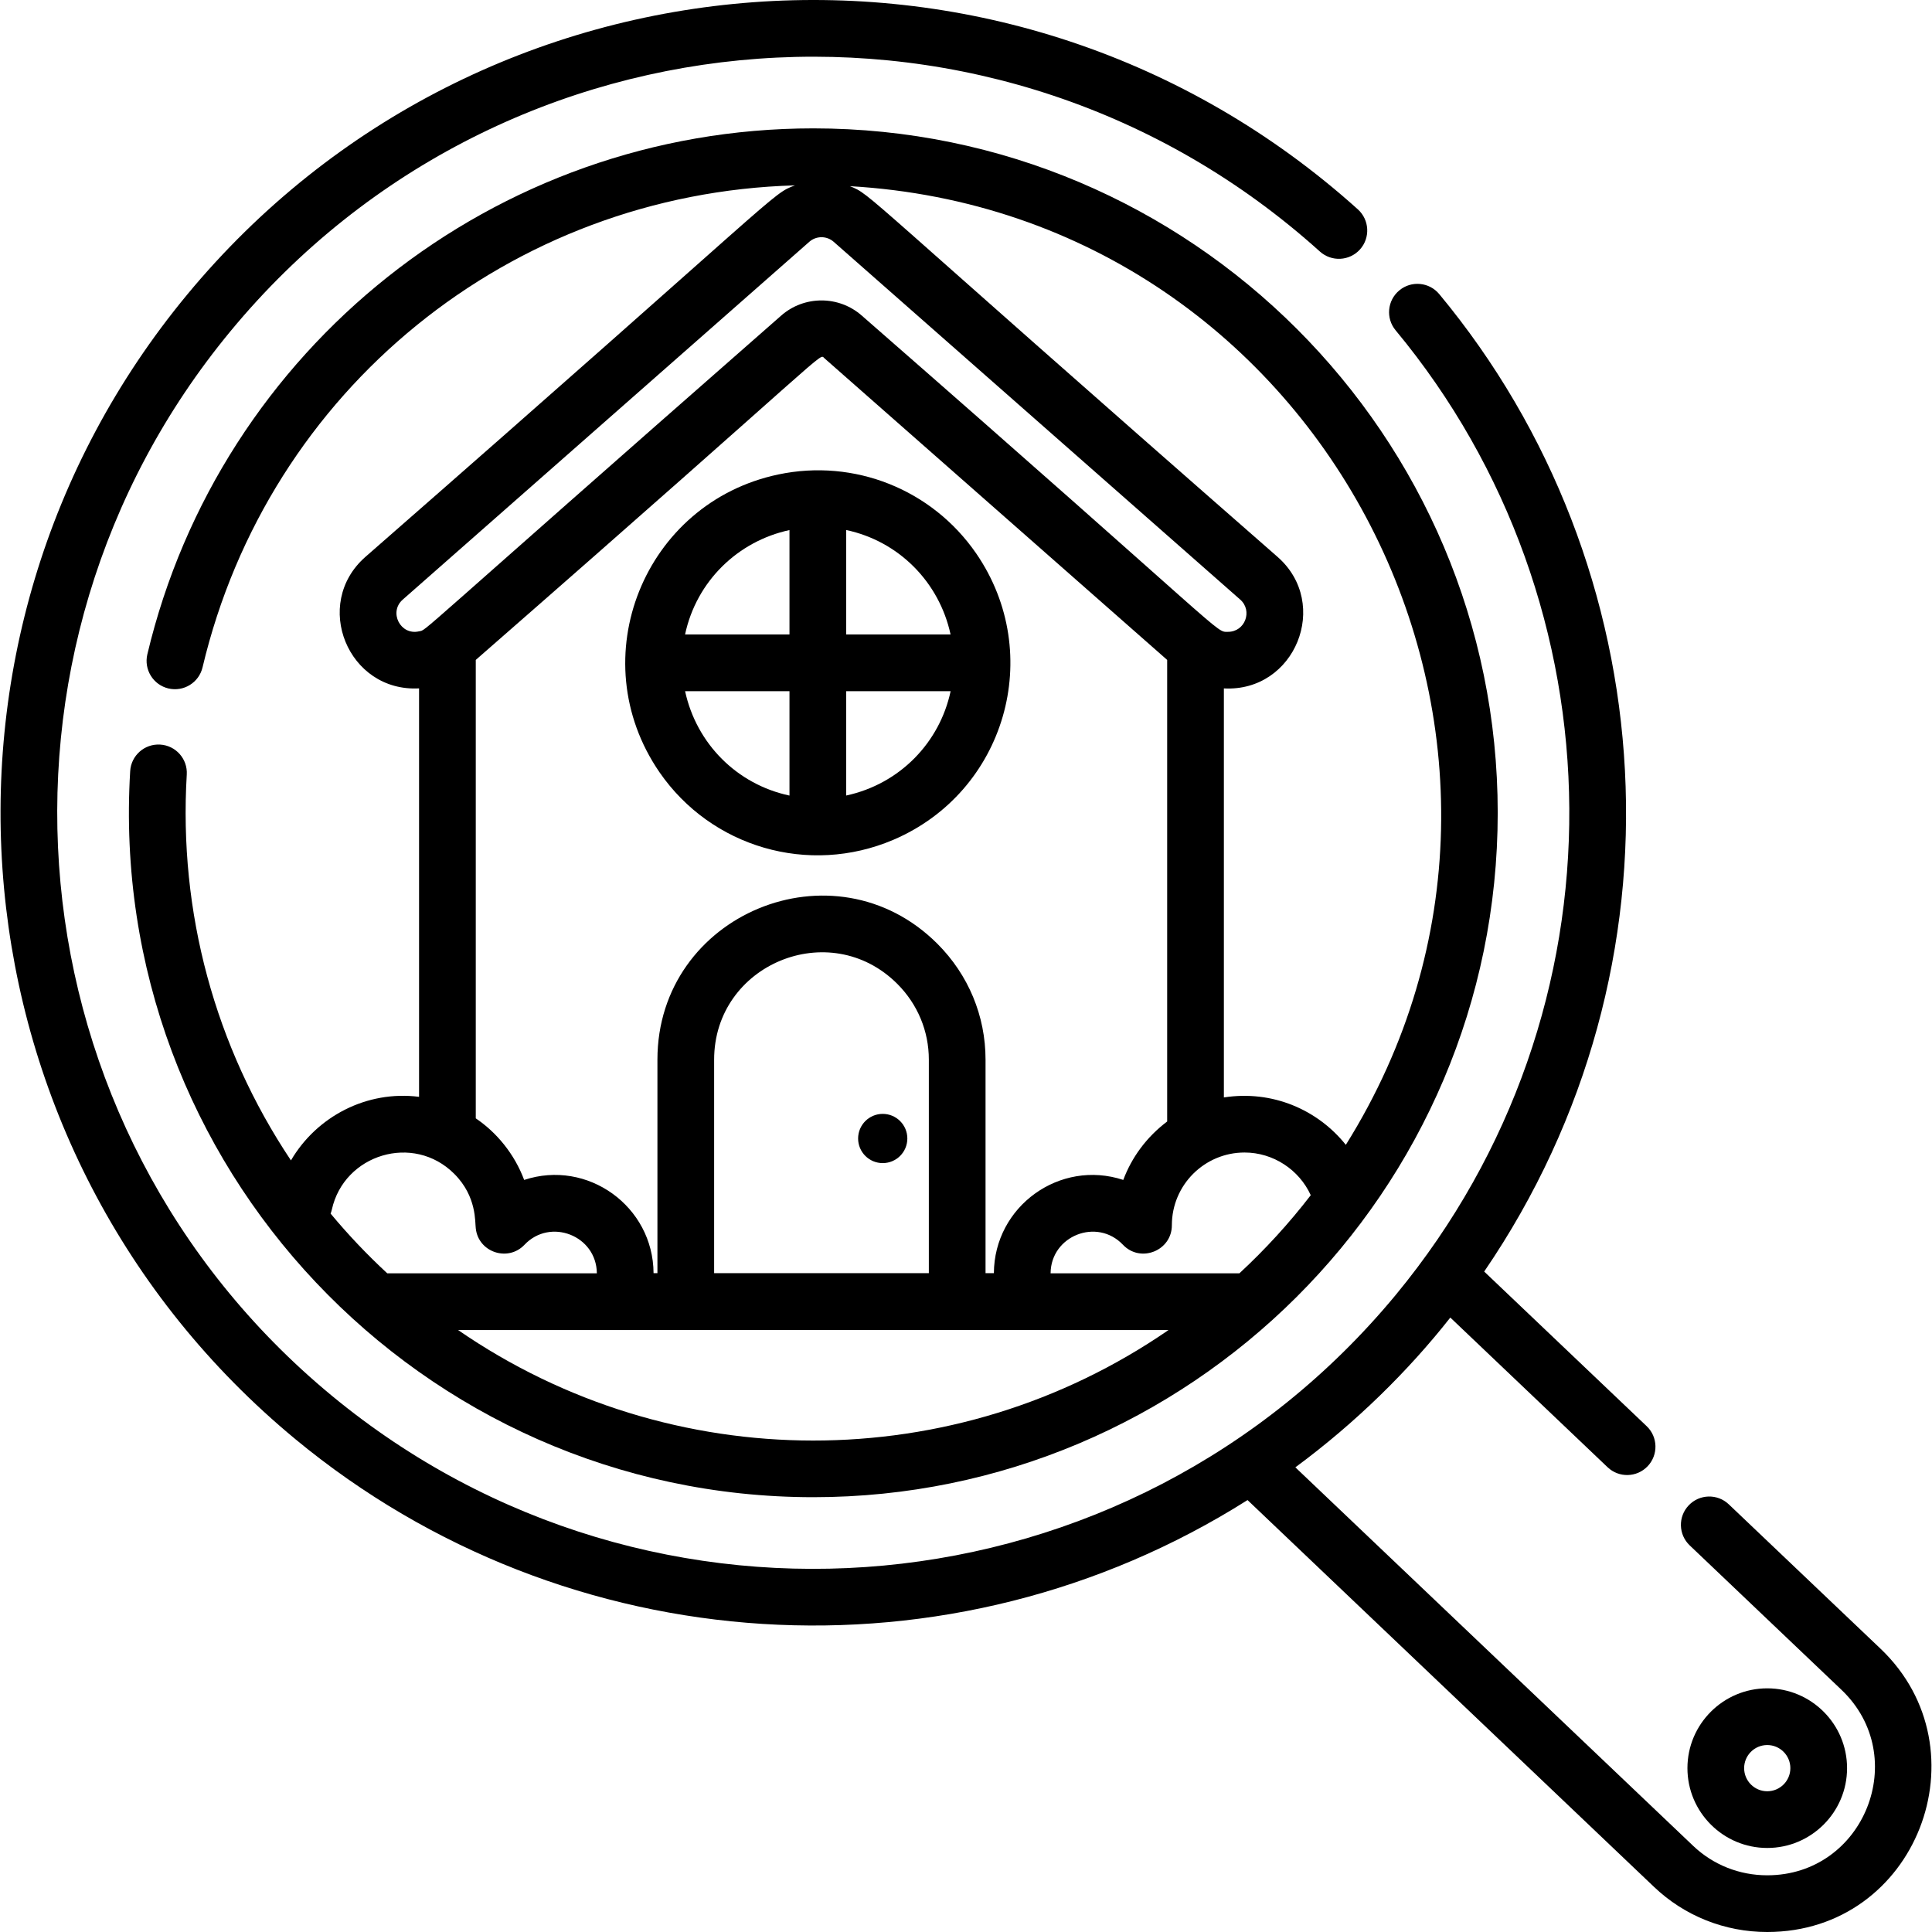
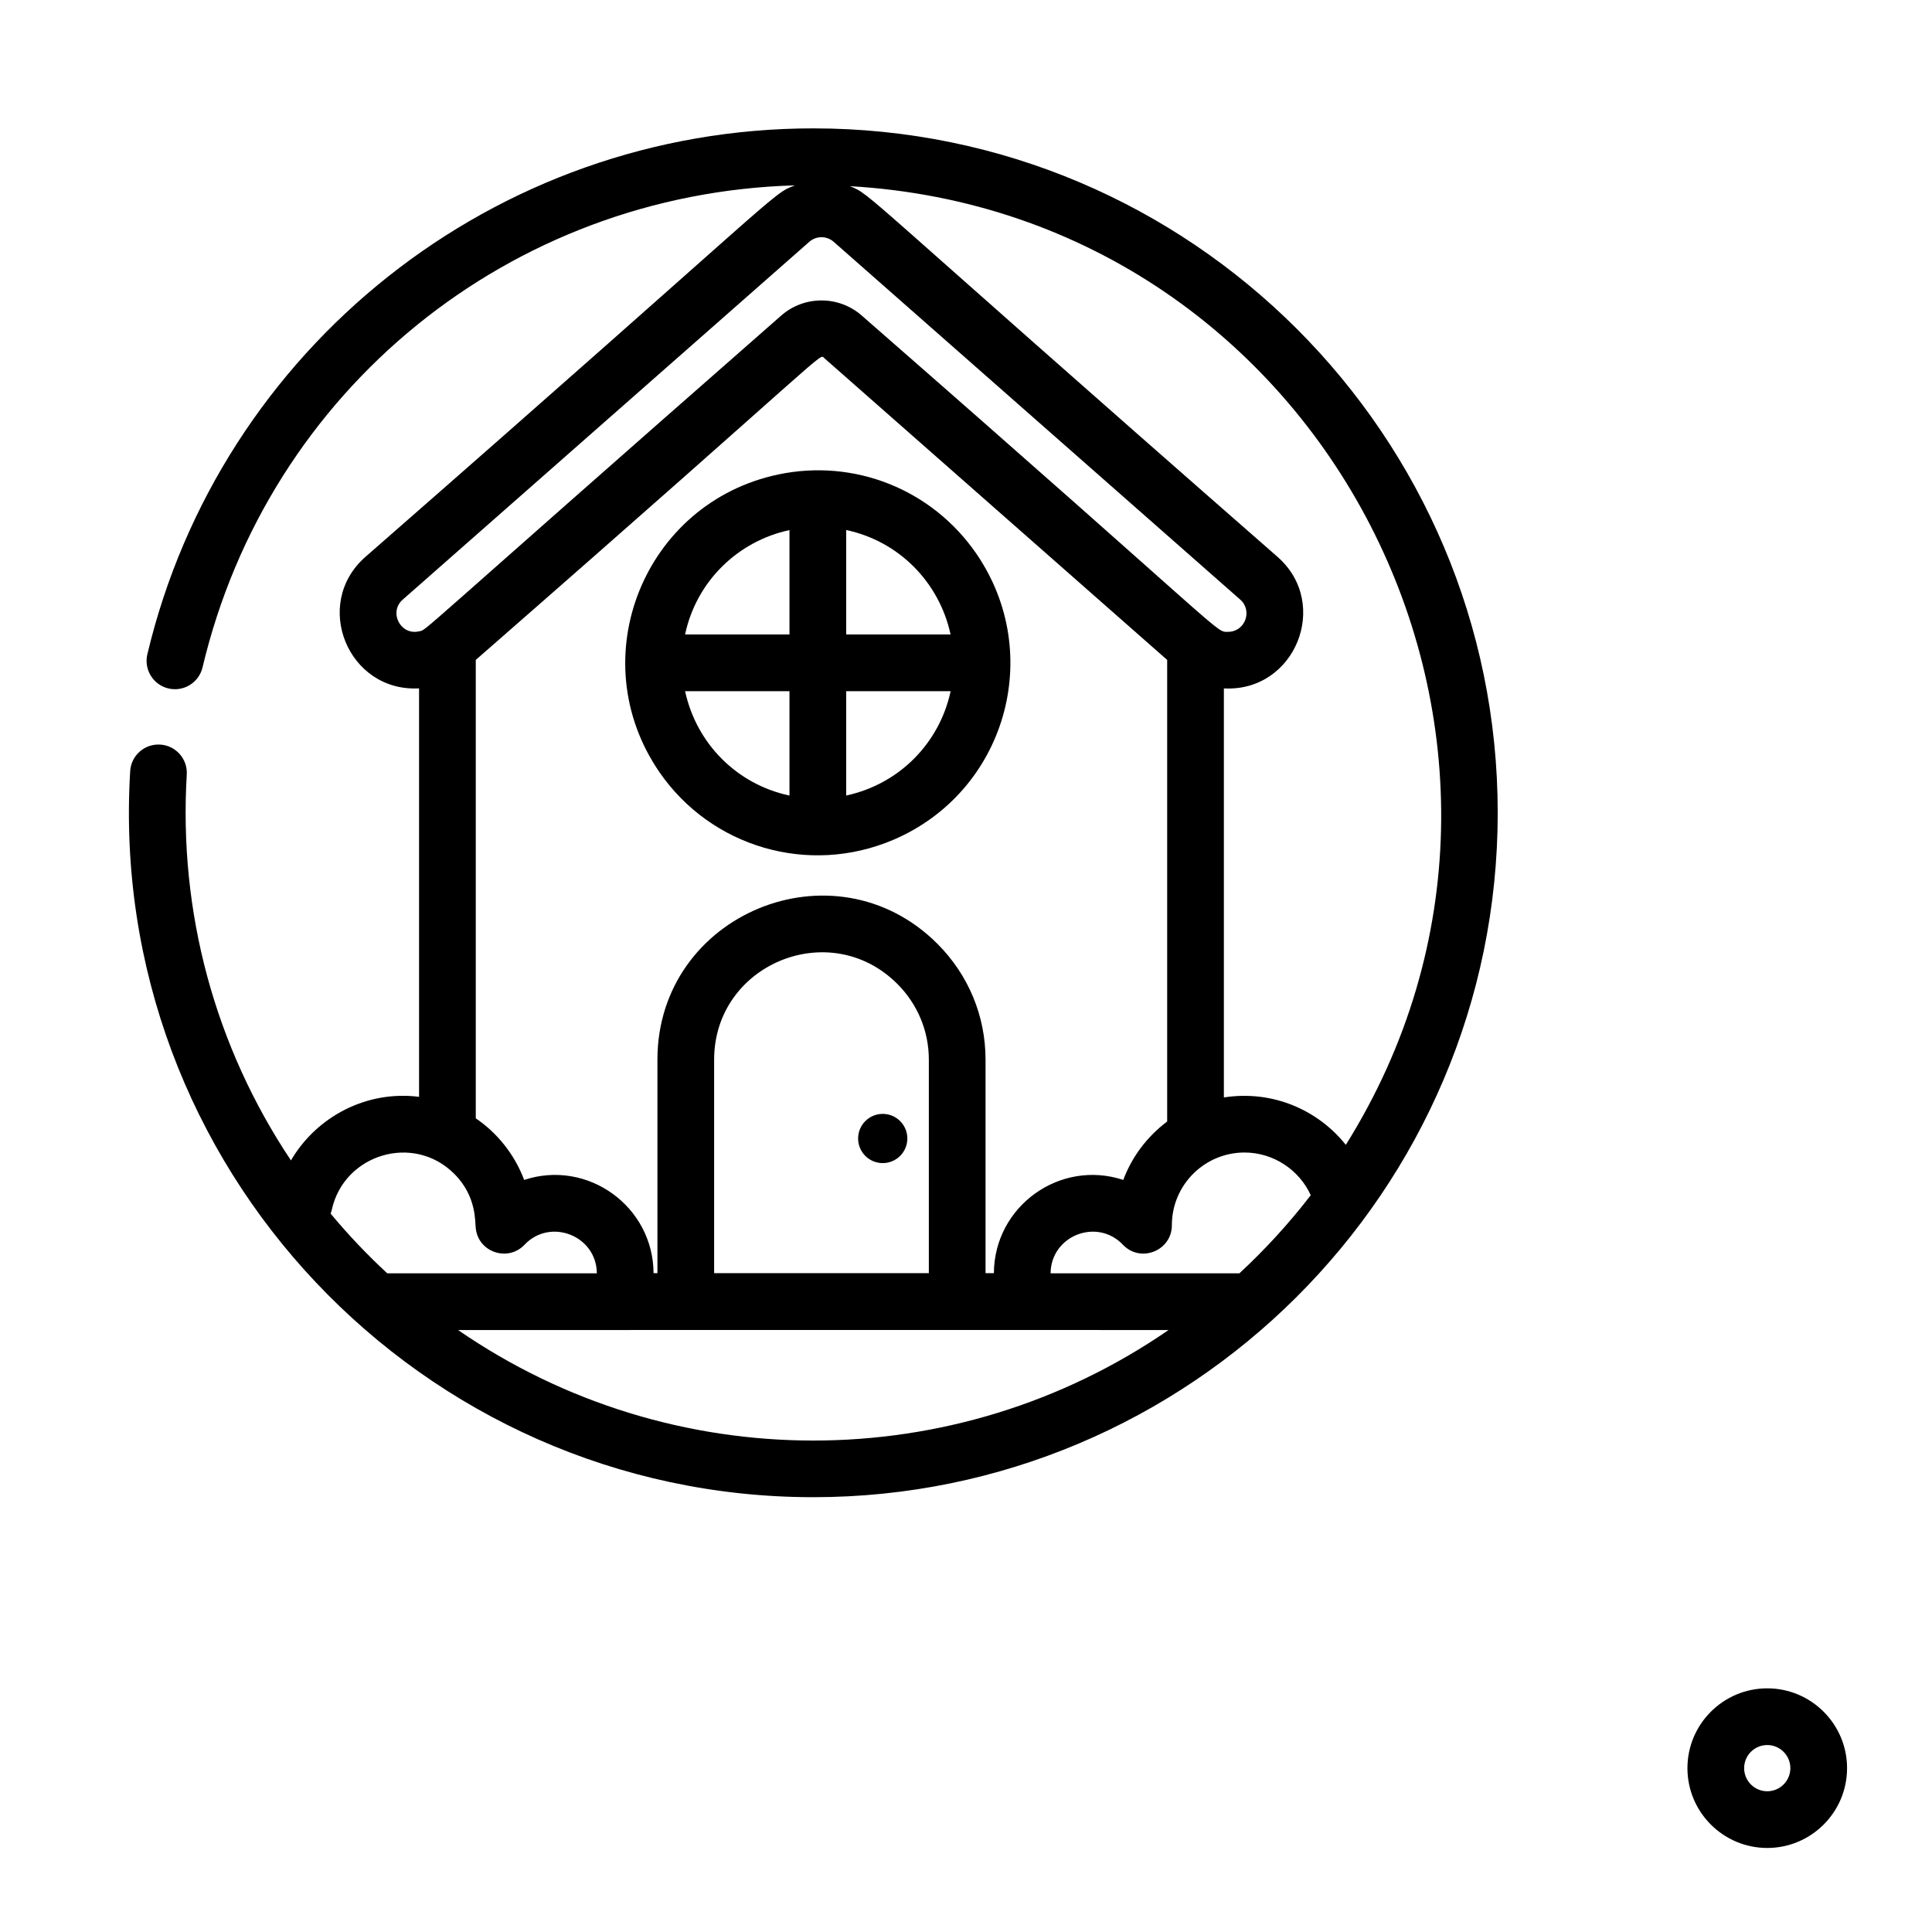
<svg xmlns="http://www.w3.org/2000/svg" version="1.1" id="Capa_1" x="0px" y="0px" viewBox="0 0 512 512" style="enable-background:new 0 0 512 512;" xml:space="preserve">
  <g>
    <g>
      <path d="M215.535,34.02c-84.558,0-157.264,58.393-176.487,139.381c-0.952,4.037,1.543,8.085,5.58,9.046    c4.047,0.952,8.085-1.543,9.046-5.58C71.141,103.19,135.307,51.269,210.679,49.124c-6.448,2.418-2.206,0.832-113.879,98.49    c-14.15,12.479-4.572,35.838,14.256,34.813v108.245c-13.886-1.773-27.162,5.234-33.951,16.85    c-20.168-30.183-29.786-65.814-27.61-102.254c0.251-4.137-2.905-7.704-7.052-7.944c-4.147-0.25-7.704,2.905-7.944,7.043    c-6.311,104.688,77.15,192.406,181.036,192.406c99.589,0,181.376-80.936,181.376-181.376    C396.911,115.387,315.545,34.02,215.535,34.02z M106.727,158.906c1.401-1.231,25.58-22.508,107.755-94.833    c1.833-1.613,4.608-1.613,6.442,0c0.095,0.084,101.243,89.101,107.755,94.832c3.342,2.944,1.282,8.534-3.227,8.534    c-3.53,0,1.678,2.473-97.055-83.791c-6.079-5.359-15.286-5.381-21.388,0c-99.564,87.326-93.697,83.156-95.953,83.661    C106.102,168.46,102.956,162.213,106.727,158.906z M248.413,250.103c-27.332-27.306-74.188-7.883-74.188,30.713v56.591h-1.026    c-0.086-17.712-17.498-30.269-34.292-24.714c-2.562-6.866-7.287-12.587-12.823-16.319V174.885    c95.866-83.761,90.883-81.252,92.386-79.954l90.843,79.954v122.32c-5.509,4.162-9.416,9.551-11.631,15.488    c-16.81-5.54-34.206,6.99-34.292,24.714h-2.211v-56.592C261.179,269.242,256.646,258.336,248.413,250.103z M246.152,280.815    v56.586h-56.9v-56.586c0-25.231,30.621-37.984,48.538-20.085C243.182,266.123,246.152,273.257,246.152,280.815z M87.615,321.618    c0.14-0.351,0.25-0.711,0.331-1.082c3.229-14.62,21.596-20.299,32.438-9.457c6.018,6.002,5.463,12.83,5.7,14.436    c0.673,6.364,8.538,8.981,12.913,4.358c6.811-7.198,19.059-2.458,19.174,7.534v0.04c-8.044,0-48.421,0-55.54,0    C97.292,332.507,92.273,327.218,87.615,321.618z M121.395,352.473c143.738-0.038,151.96-0.001,188.279,0    C252.895,391.606,177.91,391.439,121.395,352.473z M328.448,337.446c-15.679,0-35.339,0-50.03,0v-0.04    c0.098-9.933,12.303-14.762,19.174-7.534c4.642,4.907,12.963,1.599,12.963-5.169c0-10.682,8.662-19.275,19.265-19.275    c7.614,0,14.476,4.578,17.542,11.31C341.651,324.162,335.309,331.095,328.448,337.446z M324.34,290.832V182.437    c18.894,1.022,28.351-22.416,14.266-34.823C226.41,49.428,231.179,51.756,225.231,49.337    c126.359,7.3,197.78,148.018,131.427,254.058C349.233,294.115,337.232,288.827,324.34,290.832z" />
    </g>
  </g>
  <g>
    <g>
      <path d="M258.696,146.659c-11.695-16.958-32.28-25.17-52.442-20.92c-35.542,7.481-52.257,48.689-31.485,78.91    c13.728,19.907,39.561,27.466,61.964,17.912c0.001,0,0.001,0,0.001,0C266.385,209.918,277.088,173.418,258.696,146.659z     M209.22,210.834c-13.869-2.952-24.637-13.688-27.664-27.665h27.664V210.834z M209.22,168.143h-27.67    c3.024-14.2,14.083-24.752,27.67-27.668V168.143z M224.247,140.459c13.937,2.957,24.661,13.798,27.665,27.684h-27.665V140.459z     M224.247,210.826V183.17h27.676C249.046,196.706,238.534,207.738,224.247,210.826z" />
    </g>
  </g>
  <g>
    <g>
-       <path d="M498.373,436.935l-40.222-38.269c-3.005-2.865-7.764-2.745-10.619,0.26c-2.865,3.005-2.745,7.764,0.26,10.619    l40.222,38.279c18.565,17.681,6.067,49.148-19.685,49.148c-7.373,0-14.356-2.775-19.645-7.824l-105.4-100.29    c16.02-11.805,30.059-25.698,41.064-39.691l41.675,39.661c3.005,2.865,7.754,2.745,10.619-0.26    c2.855-3.005,2.745-7.764-0.26-10.619l-43.057-40.974c55.355-81.006,48.081-186.813-11.911-259.036    c-2.655-3.196-7.393-3.637-10.579-0.982c-3.196,2.645-3.637,7.383-0.982,10.579c60.313,72.645,62.397,180.051,0.09,255.56    c-70.745,85.555-197.112,96.99-282.097,26.708C2.245,299.019-9.142,172.664,61.137,87.707    C133.858-0.234,265.041-9.727,349.786,66.659c3.086,2.775,7.834,2.535,10.619-0.551c2.775-3.086,2.525-7.834-0.551-10.619    C268.297-26.878,127.475-16.081,49.556,78.13c-75.481,91.26-63.383,227.086,28.712,303.255    c71.999,59.531,174.06,65.673,252.344,16.149l107.714,102.504C446.42,507.752,457.079,512,468.329,512    C508,512,526.406,463.657,498.373,436.935z" />
-     </g>
+       </g>
  </g>
  <g>
    <g>
      <path d="M468.339,447.426c-11.663,0-21.152,9.489-21.152,21.152s9.489,21.152,21.152,21.152c11.664,0,21.152-9.489,21.152-21.152    C489.491,456.914,480.001,447.426,468.339,447.426z M468.339,474.703c-3.377,0-6.125-2.748-6.125-6.125s2.748-6.125,6.125-6.125    c3.377,0,6.125,2.748,6.125,6.125S471.716,474.703,468.339,474.703z" />
    </g>
  </g>
  <g>
    <g>
      <circle cx="233.931" cy="301.713" r="6.523" />
    </g>
  </g>
  <g>
</g>
  <g>
</g>
  <g>
</g>
  <g>
</g>
  <g>
</g>
  <g>
</g>
  <g>
</g>
  <g>
</g>
  <g>
</g>
  <g>
</g>
  <g>
</g>
  <g>
</g>
  <g>
</g>
  <g>
</g>
  <g>
</g>
</svg>